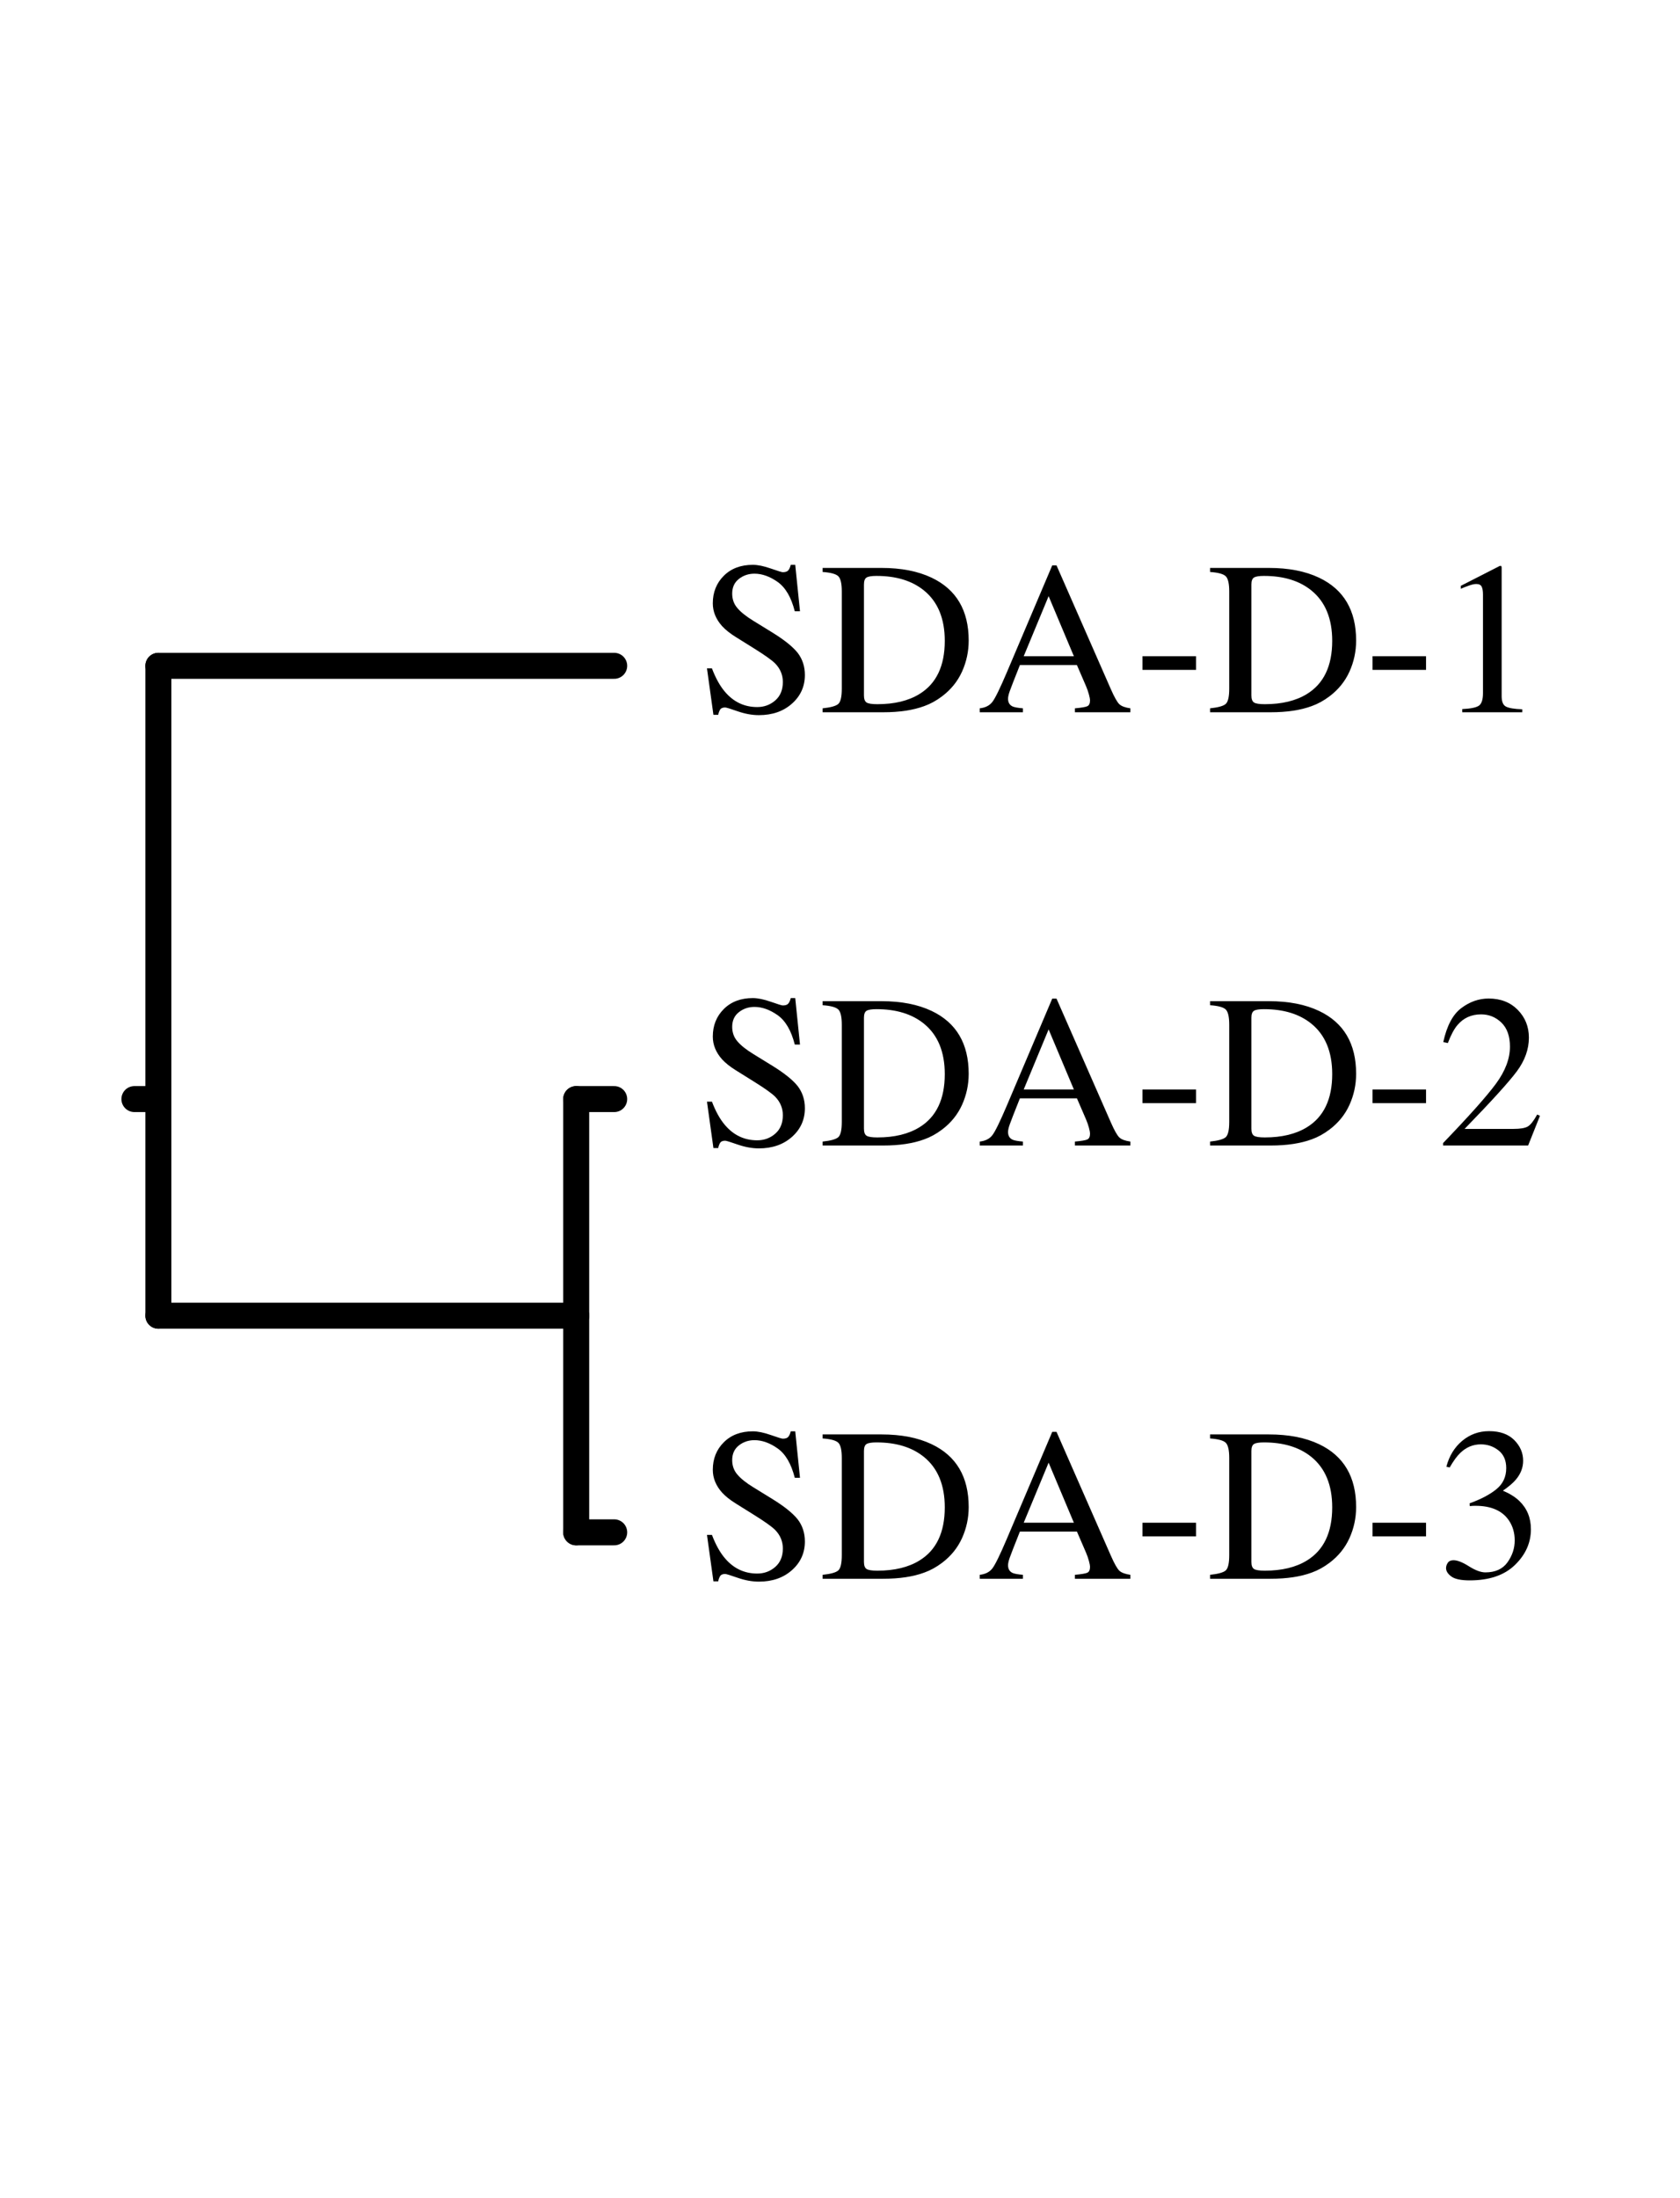
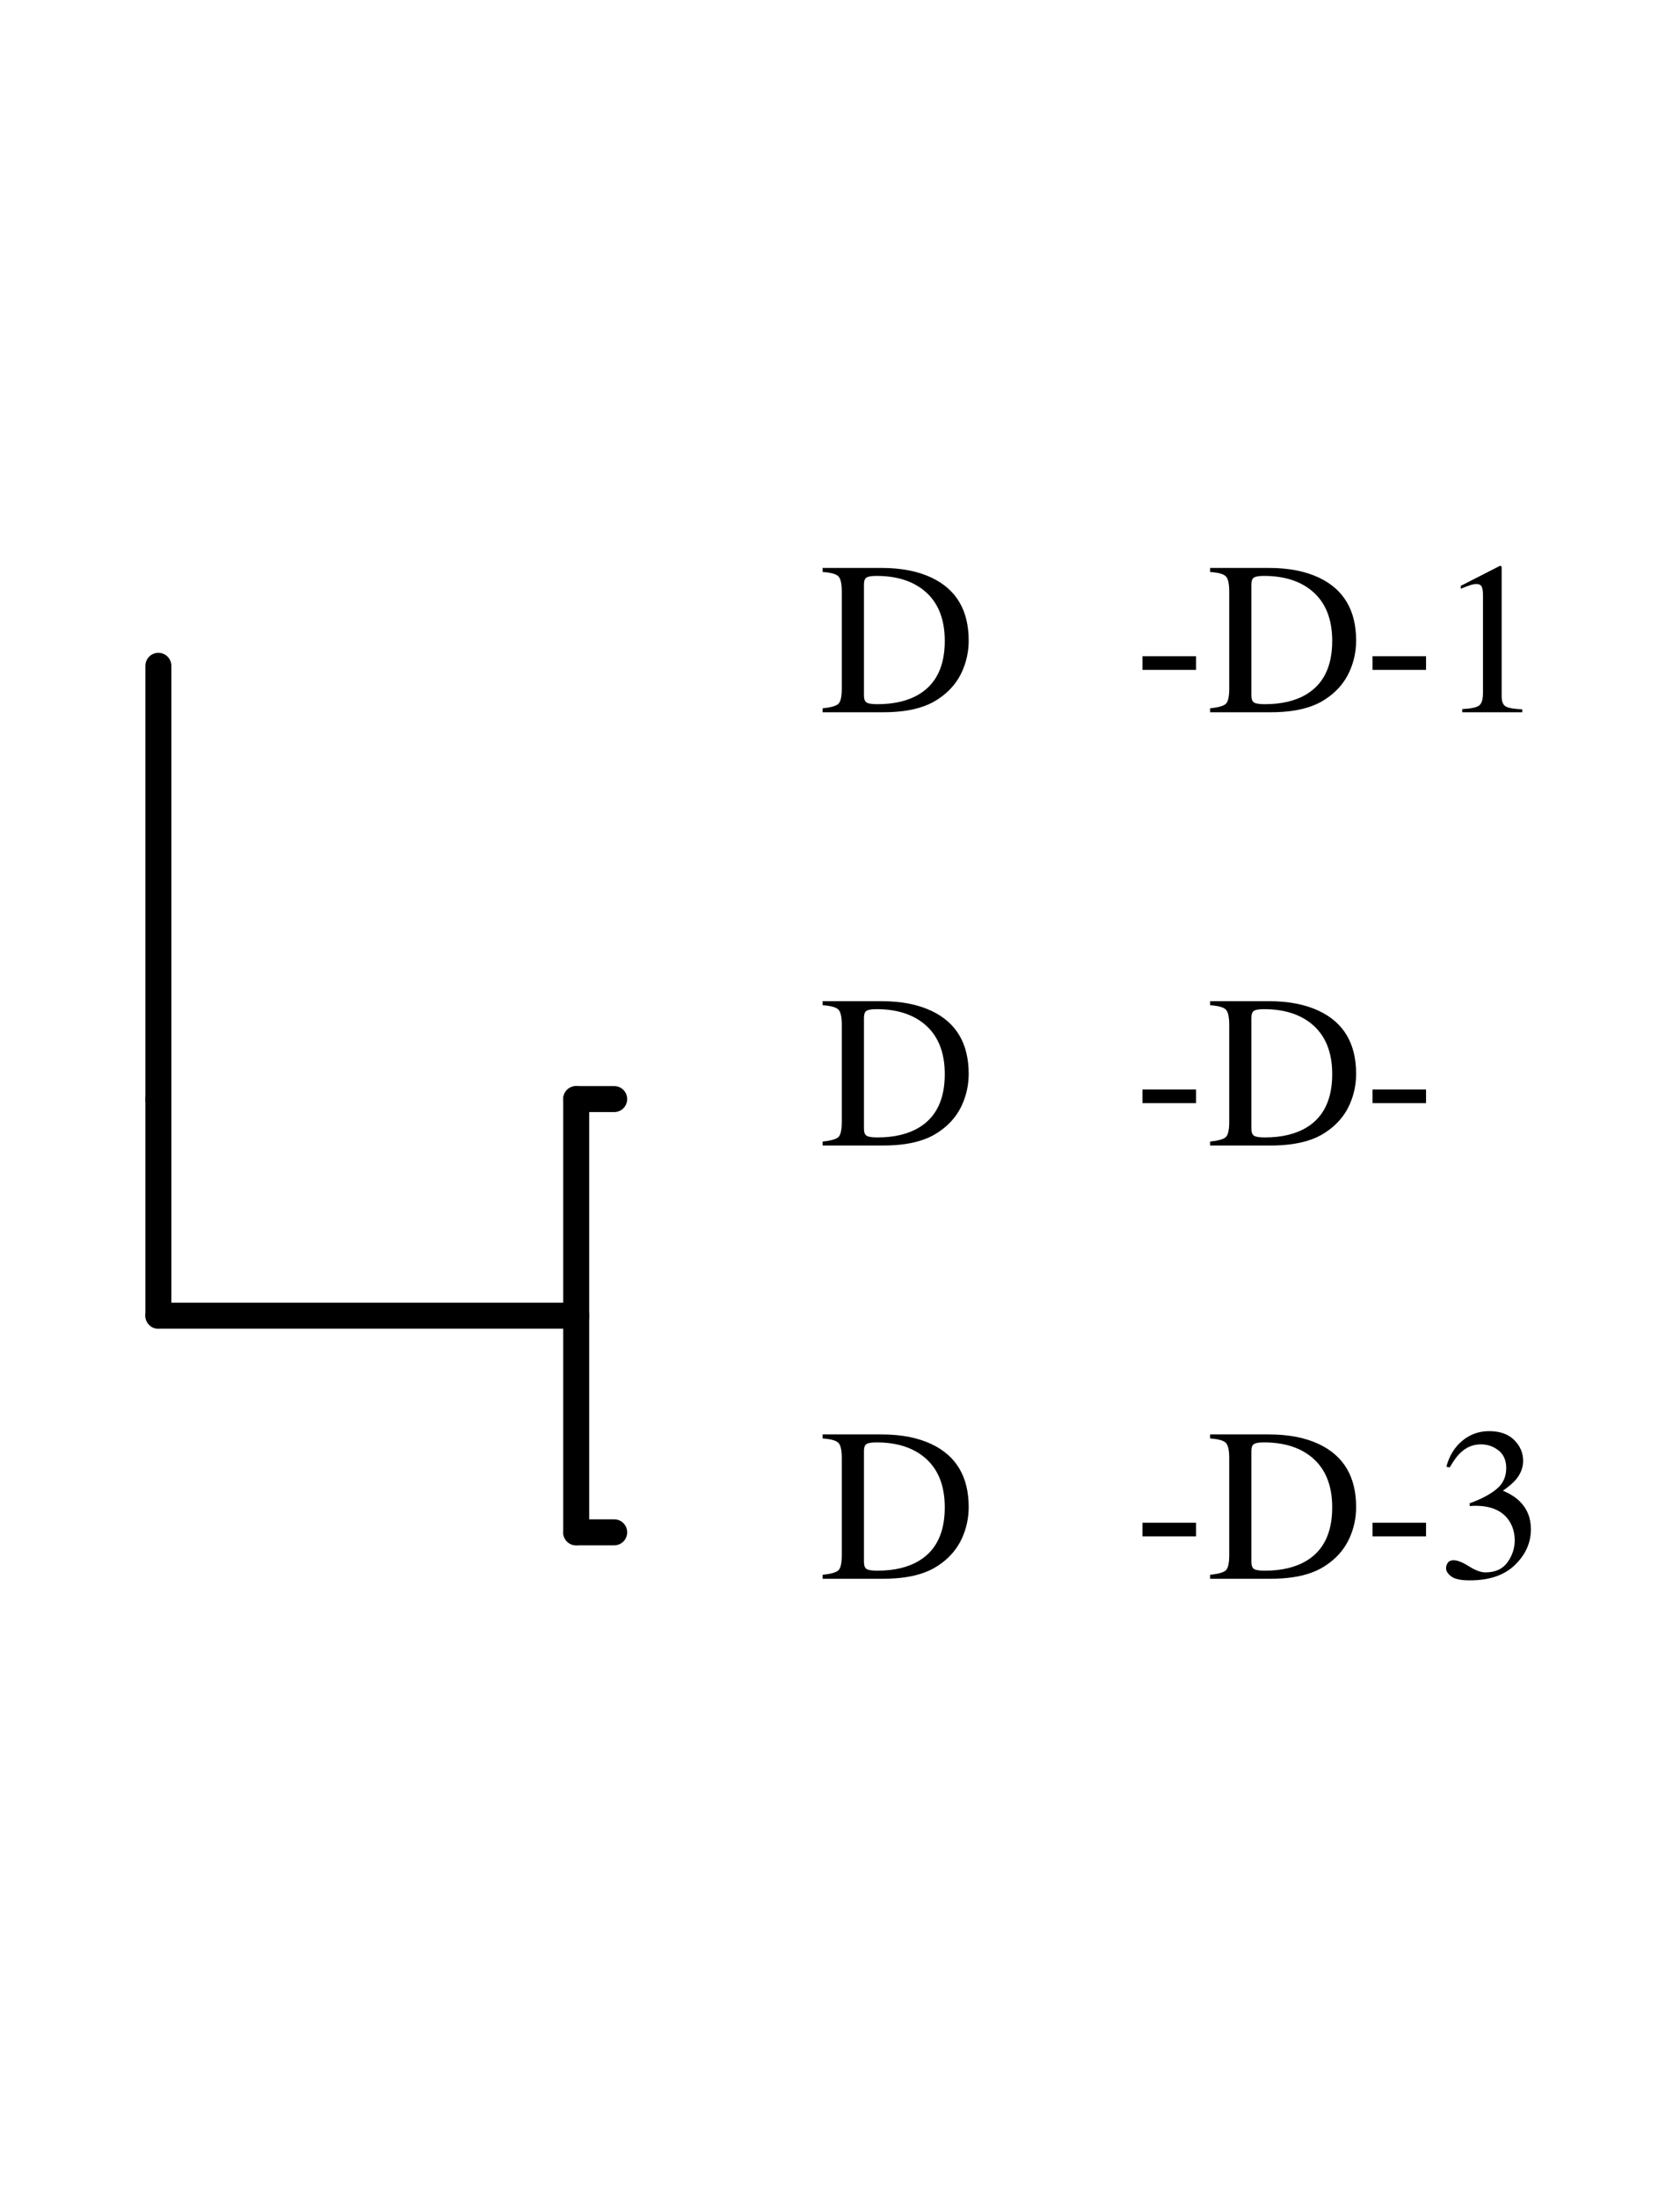
<svg xmlns="http://www.w3.org/2000/svg" xmlns:xlink="http://www.w3.org/1999/xlink" width="585pt" height="765pt" viewBox="0 0 585 765">
  <defs>
    <g>
      <g id="glyph-0-0">
-         <path d="M 4.891 -15.266 C 6.18 -11.859 7.691 -9.145 9.422 -7.125 C 12.43 -3.582 16.176 -1.812 20.656 -1.812 C 23.07 -1.812 25.16 -2.578 26.922 -4.109 C 28.691 -5.641 29.578 -7.781 29.578 -10.531 C 29.578 -13 28.688 -15.148 26.906 -16.984 C 25.75 -18.141 23.305 -19.879 19.578 -22.203 L 13.094 -26.25 C 11.133 -27.477 9.578 -28.723 8.422 -29.984 C 6.266 -32.391 5.188 -35.035 5.188 -37.922 C 5.188 -41.754 6.457 -44.941 9 -47.484 C 11.551 -50.035 14.926 -51.312 19.125 -51.312 C 20.852 -51.312 22.938 -50.883 25.375 -50.031 C 27.812 -49.176 29.203 -48.75 29.547 -48.75 C 30.484 -48.75 31.129 -48.969 31.484 -49.406 C 31.848 -49.852 32.129 -50.488 32.328 -51.312 L 33.891 -51.312 L 35.547 -35.141 L 33.734 -35.141 C 32.492 -40.016 30.508 -43.414 27.781 -45.344 C 25.051 -47.27 22.352 -48.234 19.688 -48.234 C 17.613 -48.234 15.801 -47.617 14.25 -46.391 C 12.707 -45.172 11.938 -43.473 11.938 -41.297 C 11.938 -39.348 12.531 -37.68 13.719 -36.297 C 14.906 -34.879 16.742 -33.406 19.234 -31.875 L 25.906 -27.766 C 30.082 -25.191 33.023 -22.832 34.734 -20.688 C 36.41 -18.508 37.25 -15.938 37.25 -12.969 C 37.25 -8.988 35.75 -5.664 32.75 -3 C 29.75 -0.332 25.91 1 21.234 1 C 18.891 1 16.438 0.555 13.875 -0.328 C 11.32 -1.223 9.859 -1.672 9.484 -1.672 C 8.598 -1.672 8 -1.395 7.688 -0.844 C 7.383 -0.301 7.18 0.273 7.078 0.891 L 5.406 0.891 L 3.156 -15.266 Z M 21.125 -51.312 Z M 21.125 -51.312 " />
-       </g>
+         </g>
      <g id="glyph-0-1">
        <path d="M 15.609 -5.859 C 15.609 -4.617 15.91 -3.801 16.516 -3.406 C 17.117 -3.008 18.375 -2.812 20.281 -2.812 C 26.207 -2.812 31.086 -3.988 34.922 -6.344 C 40.805 -9.945 43.75 -16.113 43.75 -24.844 C 43.75 -32.625 41.328 -38.477 36.484 -42.406 C 32.328 -45.77 26.828 -47.453 19.984 -47.453 C 18.273 -47.453 17.117 -47.266 16.516 -46.891 C 15.91 -46.523 15.609 -45.711 15.609 -44.453 Z M 1.219 -1.375 C 3.988 -1.664 5.789 -2.16 6.625 -2.859 C 7.469 -3.566 7.891 -5.359 7.891 -8.234 L 7.891 -42 C 7.891 -44.77 7.484 -46.551 6.672 -47.344 C 5.859 -48.133 4.039 -48.629 1.219 -48.828 L 1.219 -50.234 L 21.688 -50.234 C 28.582 -50.234 34.414 -49.098 39.188 -46.828 C 47.781 -42.742 52.078 -35.453 52.078 -24.953 C 52.078 -21.172 51.305 -17.57 49.766 -14.156 C 48.223 -10.75 45.895 -7.875 42.781 -5.531 C 40.801 -4.039 38.75 -2.914 36.625 -2.156 C 32.75 -0.719 27.977 0 22.312 0 L 1.219 0 Z M 1.219 -1.375 " />
      </g>
      <g id="glyph-0-2">
-         <path d="M 33.891 -19.5 L 25.094 -40.406 L 16.422 -19.5 Z M 1.109 0 L 1.109 -1.375 C 3.066 -1.594 4.531 -2.332 5.5 -3.594 C 6.477 -4.852 8.156 -8.273 10.531 -13.859 L 26.359 -51.125 L 27.844 -51.125 L 46.75 -8.078 C 48.008 -5.211 49.016 -3.441 49.766 -2.766 C 50.523 -2.086 51.789 -1.625 53.562 -1.375 L 53.562 0 L 34.25 0 L 34.25 -1.375 C 36.477 -1.57 37.91 -1.812 38.547 -2.094 C 39.191 -2.375 39.516 -3.07 39.516 -4.188 C 39.516 -4.562 39.391 -5.219 39.141 -6.156 C 38.898 -7.094 38.555 -8.082 38.109 -9.125 L 34.953 -16.422 L 15.094 -16.422 C 13.113 -11.453 11.93 -8.414 11.547 -7.312 C 11.16 -6.219 10.969 -5.348 10.969 -4.703 C 10.969 -3.422 11.488 -2.531 12.531 -2.031 C 13.176 -1.738 14.383 -1.52 16.156 -1.375 L 16.156 0 Z M 27.094 -51.125 Z M 27.094 -51.125 " />
-       </g>
+         </g>
      <g id="glyph-0-3">
        <path d="M 2.969 -19.5 L 21.609 -19.5 L 21.609 -14.75 L 2.969 -14.75 Z M 2.969 -19.5 " />
      </g>
      <g id="glyph-0-4">
        <path d="M 22.469 -50.938 C 22.562 -50.812 22.613 -50.719 22.625 -50.656 C 22.645 -50.594 22.656 -50.453 22.656 -50.234 L 22.656 -5.594 C 22.656 -3.695 23.16 -2.488 24.172 -1.969 C 25.18 -1.445 27.07 -1.133 29.844 -1.031 L 29.844 0 L 8.938 0 L 8.938 -1.109 C 11.926 -1.254 13.875 -1.66 14.781 -2.328 C 15.695 -3.004 16.156 -4.453 16.156 -6.672 L 16.156 -41 C 16.156 -42.188 16.004 -43.086 15.703 -43.703 C 15.41 -44.328 14.773 -44.641 13.797 -44.641 C 13.148 -44.641 12.312 -44.457 11.281 -44.094 C 10.258 -43.738 9.305 -43.363 8.422 -42.969 L 8.422 -44 L 22.016 -50.938 Z M 22.469 -50.938 " />
      </g>
      <g id="glyph-0-5">
-         <path d="M 2.266 -0.859 C 11.305 -10.242 17.445 -17.133 20.688 -21.531 C 23.926 -25.938 25.547 -30.227 25.547 -34.406 C 25.547 -38.062 24.555 -40.848 22.578 -42.766 C 20.598 -44.68 18.238 -45.641 15.5 -45.641 C 12.113 -45.641 9.367 -44.398 7.266 -41.922 C 6.109 -40.566 4.992 -38.477 3.922 -35.656 L 2.328 -36 C 3.566 -41.676 5.66 -45.617 8.609 -47.828 C 11.566 -50.047 14.738 -51.156 18.125 -51.156 C 22.301 -51.156 25.68 -49.836 28.266 -47.203 C 30.848 -44.578 32.141 -41.359 32.141 -37.547 C 32.141 -33.492 30.742 -29.586 27.953 -25.828 C 25.16 -22.078 19.094 -15.395 9.75 -5.781 L 26.766 -5.781 C 29.141 -5.781 30.805 -6.062 31.766 -6.625 C 32.734 -7.195 33.82 -8.582 35.031 -10.781 L 36 -10.344 L 31.875 0 L 2.266 0 Z M 2.266 -0.859 " />
-       </g>
+         </g>
      <g id="glyph-0-6">
        <path d="M 5.891 -6.453 C 7.254 -6.453 9.051 -5.742 11.281 -4.328 C 13.52 -2.922 15.422 -2.219 16.984 -2.219 C 20.441 -2.219 23.008 -3.383 24.688 -5.719 C 26.363 -8.062 27.203 -10.602 27.203 -13.344 C 27.203 -15.988 26.523 -18.312 25.172 -20.312 C 22.867 -23.695 18.988 -25.391 13.531 -25.391 C 13.207 -25.391 12.895 -25.383 12.594 -25.375 C 12.301 -25.363 11.957 -25.332 11.562 -25.281 L 11.484 -26.25 C 15.441 -27.676 18.555 -29.316 20.828 -31.172 C 23.109 -33.023 24.25 -35.473 24.25 -38.516 C 24.25 -41.211 23.352 -43.266 21.562 -44.672 C 19.77 -46.078 17.723 -46.781 15.422 -46.781 C 12.703 -46.781 10.305 -45.781 8.234 -43.781 C 7.098 -42.695 5.875 -41.016 4.562 -38.734 L 3.406 -39 C 4.395 -42.758 6.234 -45.758 8.922 -48 C 11.617 -50.25 14.738 -51.375 18.281 -51.375 C 22.062 -51.375 24.984 -50.336 27.047 -48.266 C 29.109 -46.191 30.141 -43.797 30.141 -41.078 C 30.141 -38.68 29.285 -36.477 27.578 -34.469 C 26.617 -33.332 25.125 -32.062 23.094 -30.656 C 25.469 -29.645 27.367 -28.457 28.797 -27.094 C 31.492 -24.5 32.844 -21.211 32.844 -17.234 C 32.844 -12.535 30.992 -8.395 27.297 -4.812 C 23.609 -1.227 18.352 0.562 11.531 0.562 C 8.488 0.562 6.352 0.109 5.125 -0.797 C 3.906 -1.703 3.297 -2.672 3.297 -3.703 C 3.297 -4.348 3.5 -4.969 3.906 -5.562 C 4.312 -6.156 4.973 -6.453 5.891 -6.453 Z M 5.891 -6.453 " />
      </g>
    </g>
  </defs>
-   <path fill="none" stroke-width="90.5" stroke-linecap="round" stroke-linejoin="round" stroke="rgb(0%, 0%, 0%)" stroke-opacity="1" stroke-miterlimit="10" d="M 551.484 3825 L 468.008 3825 " transform="matrix(0.1, 0, 0, -0.1, 0, 765)" />
  <path fill="none" stroke-width="90.5" stroke-linecap="round" stroke-linejoin="round" stroke="rgb(0%, 0%, 0%)" stroke-opacity="1" stroke-miterlimit="10" d="M 551.484 5332.812 L 551.484 3825 " transform="matrix(0.1, 0, 0, -0.1, 0, 765)" />
-   <path fill="none" stroke-width="90.5" stroke-linecap="round" stroke-linejoin="round" stroke="rgb(0%, 0%, 0%)" stroke-opacity="1" stroke-miterlimit="10" d="M 2138.711 5332.812 L 551.484 5332.812 " transform="matrix(0.1, 0, 0, -0.1, 0, 765)" />
  <path fill="none" stroke-width="90.5" stroke-linecap="round" stroke-linejoin="round" stroke="rgb(0%, 0%, 0%)" stroke-opacity="1" stroke-miterlimit="10" d="M 551.484 3071.094 L 551.484 3825 " transform="matrix(0.1, 0, 0, -0.1, 0, 765)" />
  <path fill="none" stroke-width="90.5" stroke-linecap="round" stroke-linejoin="round" stroke="rgb(0%, 0%, 0%)" stroke-opacity="1" stroke-miterlimit="10" d="M 2006.406 3071.094 L 551.484 3071.094 " transform="matrix(0.1, 0, 0, -0.1, 0, 765)" />
  <path fill="none" stroke-width="90.5" stroke-linecap="round" stroke-linejoin="round" stroke="rgb(0%, 0%, 0%)" stroke-opacity="1" stroke-miterlimit="10" d="M 2006.406 3825 L 2006.406 3071.094 " transform="matrix(0.1, 0, 0, -0.1, 0, 765)" />
  <path fill="none" stroke-width="90.5" stroke-linecap="round" stroke-linejoin="round" stroke="rgb(0%, 0%, 0%)" stroke-opacity="1" stroke-miterlimit="10" d="M 2138.711 3825 L 2006.406 3825 " transform="matrix(0.1, 0, 0, -0.1, 0, 765)" />
  <path fill="none" stroke-width="90.5" stroke-linecap="round" stroke-linejoin="round" stroke="rgb(0%, 0%, 0%)" stroke-opacity="1" stroke-miterlimit="10" d="M 2006.406 2317.188 L 2006.406 3071.094 " transform="matrix(0.1, 0, 0, -0.1, 0, 765)" />
  <path fill="none" stroke-width="90.5" stroke-linecap="round" stroke-linejoin="round" stroke="rgb(0%, 0%, 0%)" stroke-opacity="1" stroke-miterlimit="10" d="M 2138.711 2317.188 L 2006.406 2317.188 " transform="matrix(0.1, 0, 0, -0.1, 0, 765)" />
  <g fill="rgb(0%, 0%, 0%)" fill-opacity="1">
    <use xlink:href="#glyph-0-0" x="243.021" y="247.884" />
    <use xlink:href="#glyph-0-1" x="285.233" y="247.884" />
    <use xlink:href="#glyph-0-2" x="340.048" y="247.884" />
    <use xlink:href="#glyph-0-3" x="394.862" y="247.884" />
    <use xlink:href="#glyph-0-1" x="420.144" y="247.884" />
    <use xlink:href="#glyph-0-3" x="474.958" y="247.884" />
    <use xlink:href="#glyph-0-4" x="500.24" y="247.884" />
  </g>
  <g fill="rgb(0%, 0%, 0%)" fill-opacity="1">
    <use xlink:href="#glyph-0-0" x="243.021" y="398.662" />
    <use xlink:href="#glyph-0-1" x="285.233" y="398.662" />
    <use xlink:href="#glyph-0-2" x="340.048" y="398.662" />
    <use xlink:href="#glyph-0-3" x="394.862" y="398.662" />
    <use xlink:href="#glyph-0-1" x="420.144" y="398.662" />
    <use xlink:href="#glyph-0-3" x="474.958" y="398.662" />
    <use xlink:href="#glyph-0-5" x="500.24" y="398.662" />
  </g>
  <g fill="rgb(0%, 0%, 0%)" fill-opacity="1">
    <use xlink:href="#glyph-0-0" x="243.021" y="549.44" />
    <use xlink:href="#glyph-0-1" x="285.233" y="549.44" />
    <use xlink:href="#glyph-0-2" x="340.048" y="549.44" />
    <use xlink:href="#glyph-0-3" x="394.862" y="549.44" />
    <use xlink:href="#glyph-0-1" x="420.144" y="549.44" />
    <use xlink:href="#glyph-0-3" x="474.958" y="549.44" />
    <use xlink:href="#glyph-0-6" x="500.24" y="549.44" />
  </g>
</svg>